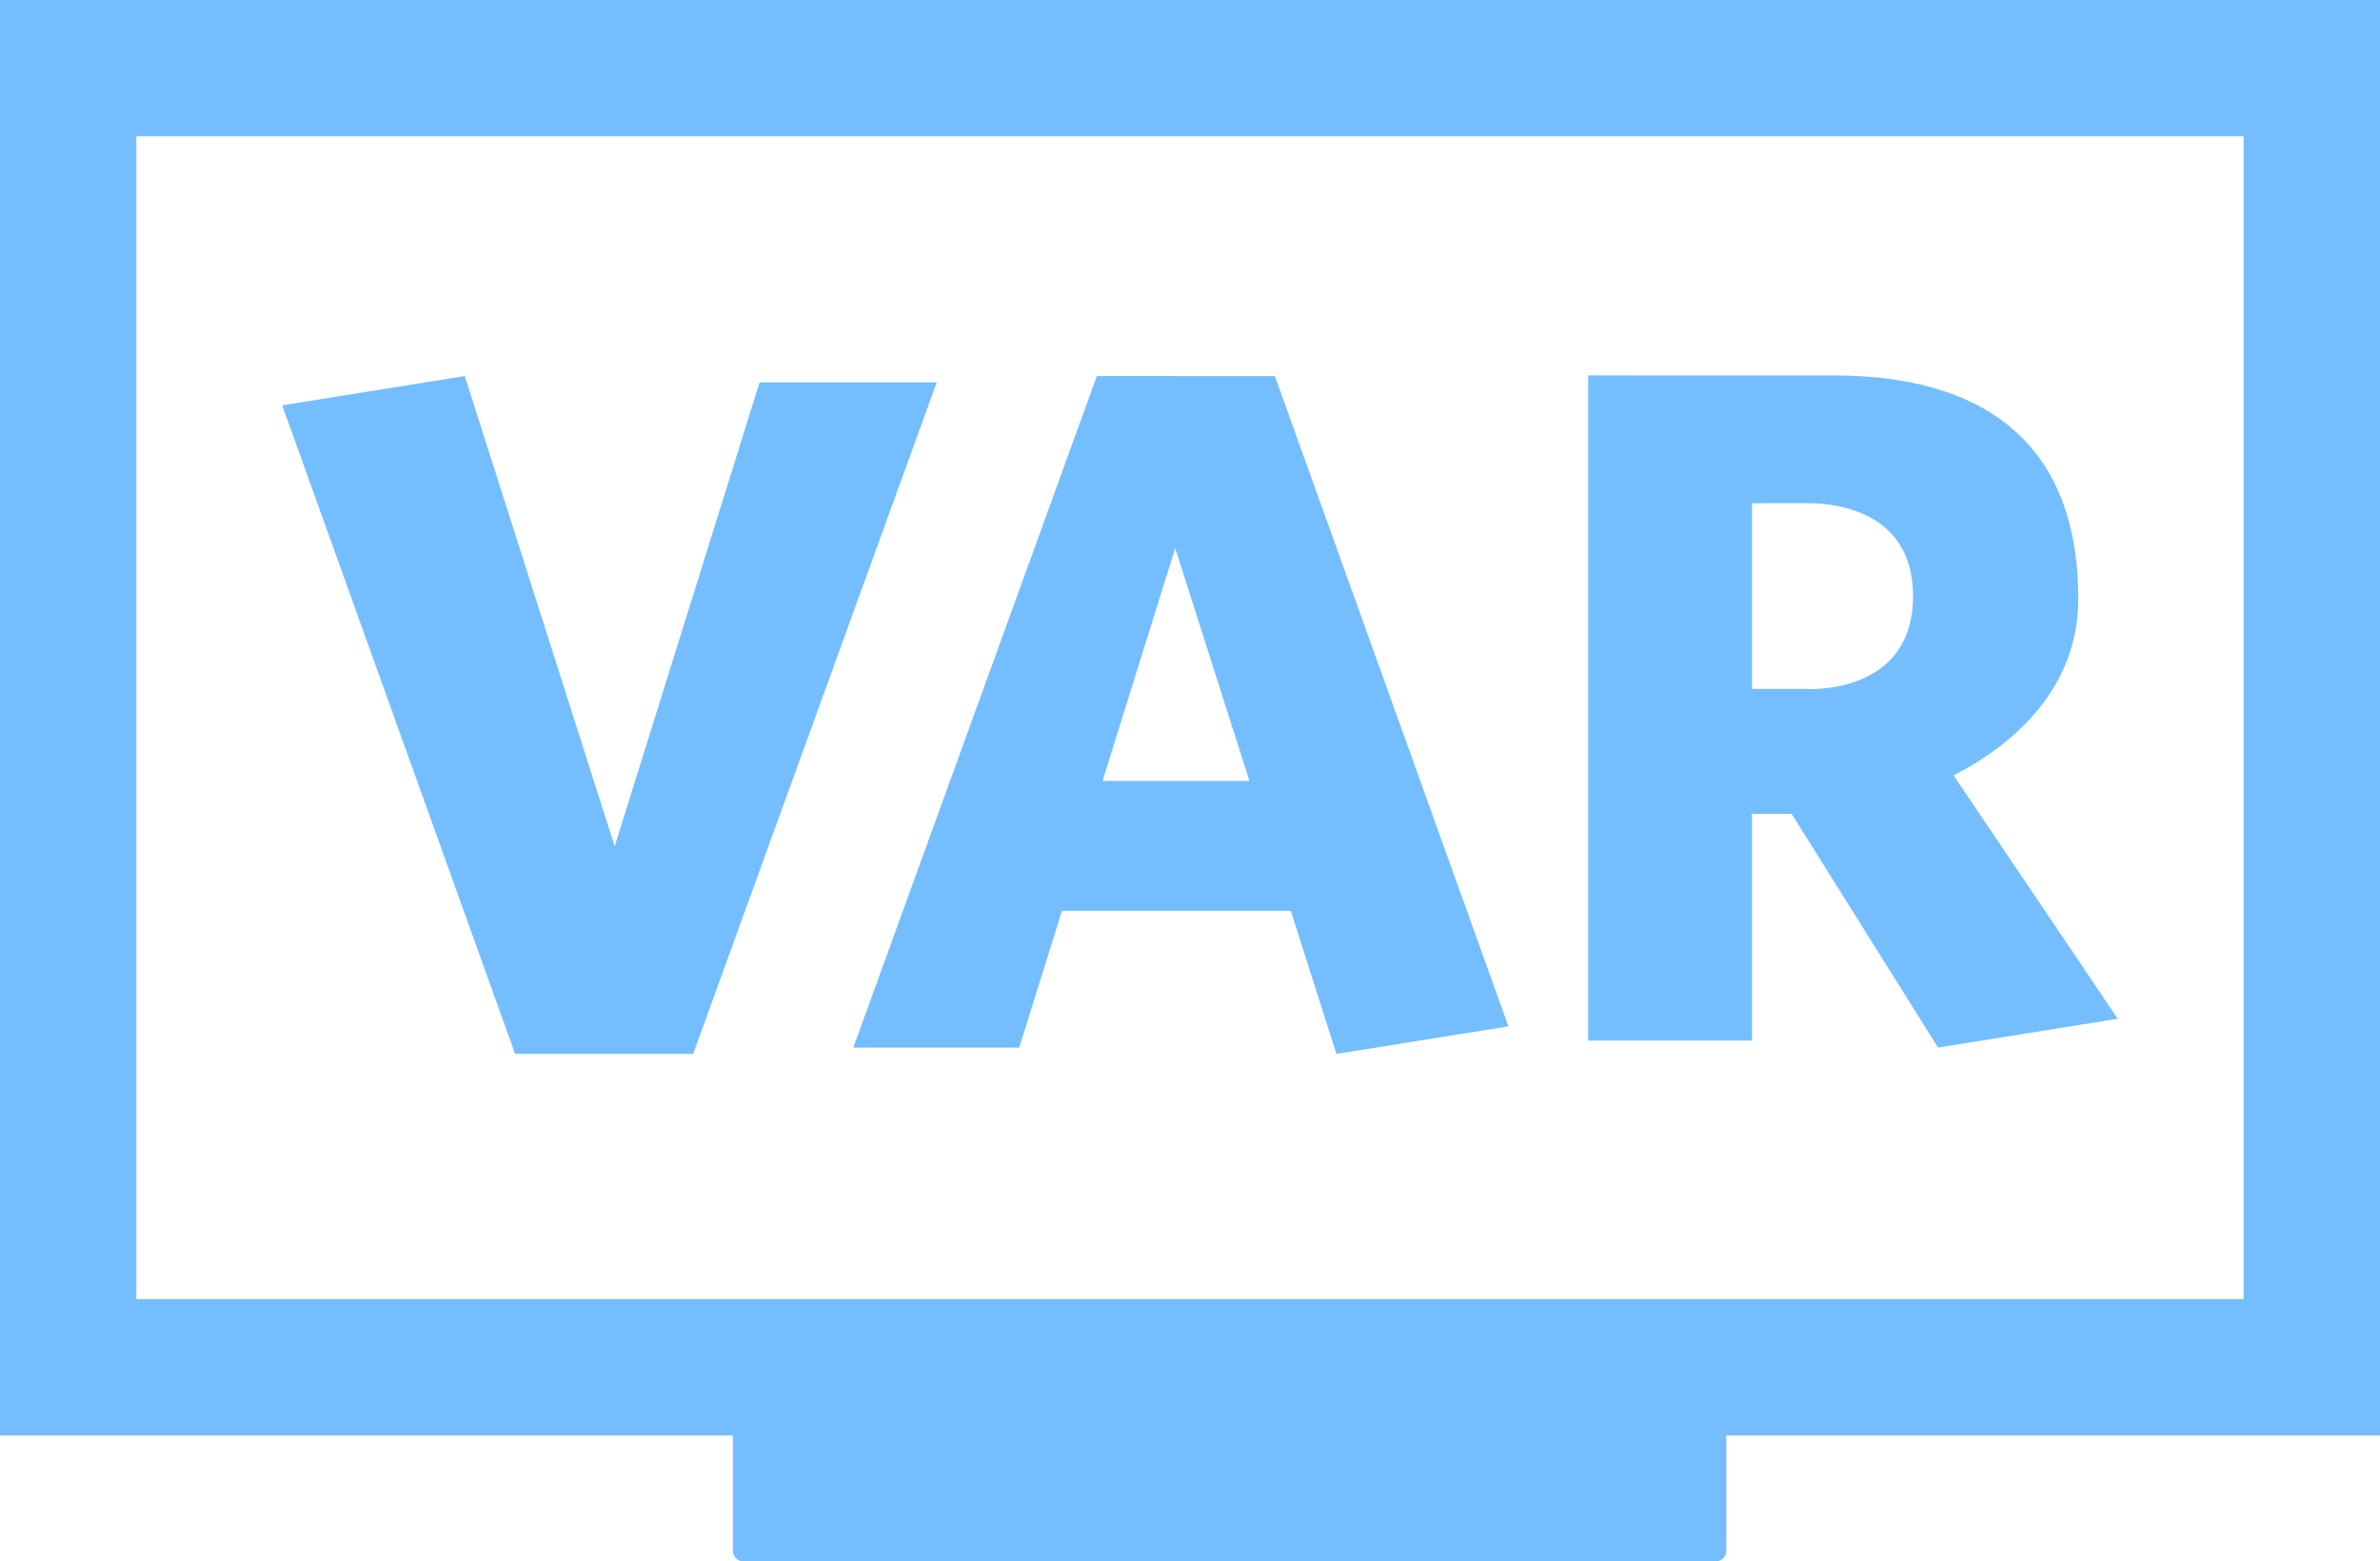
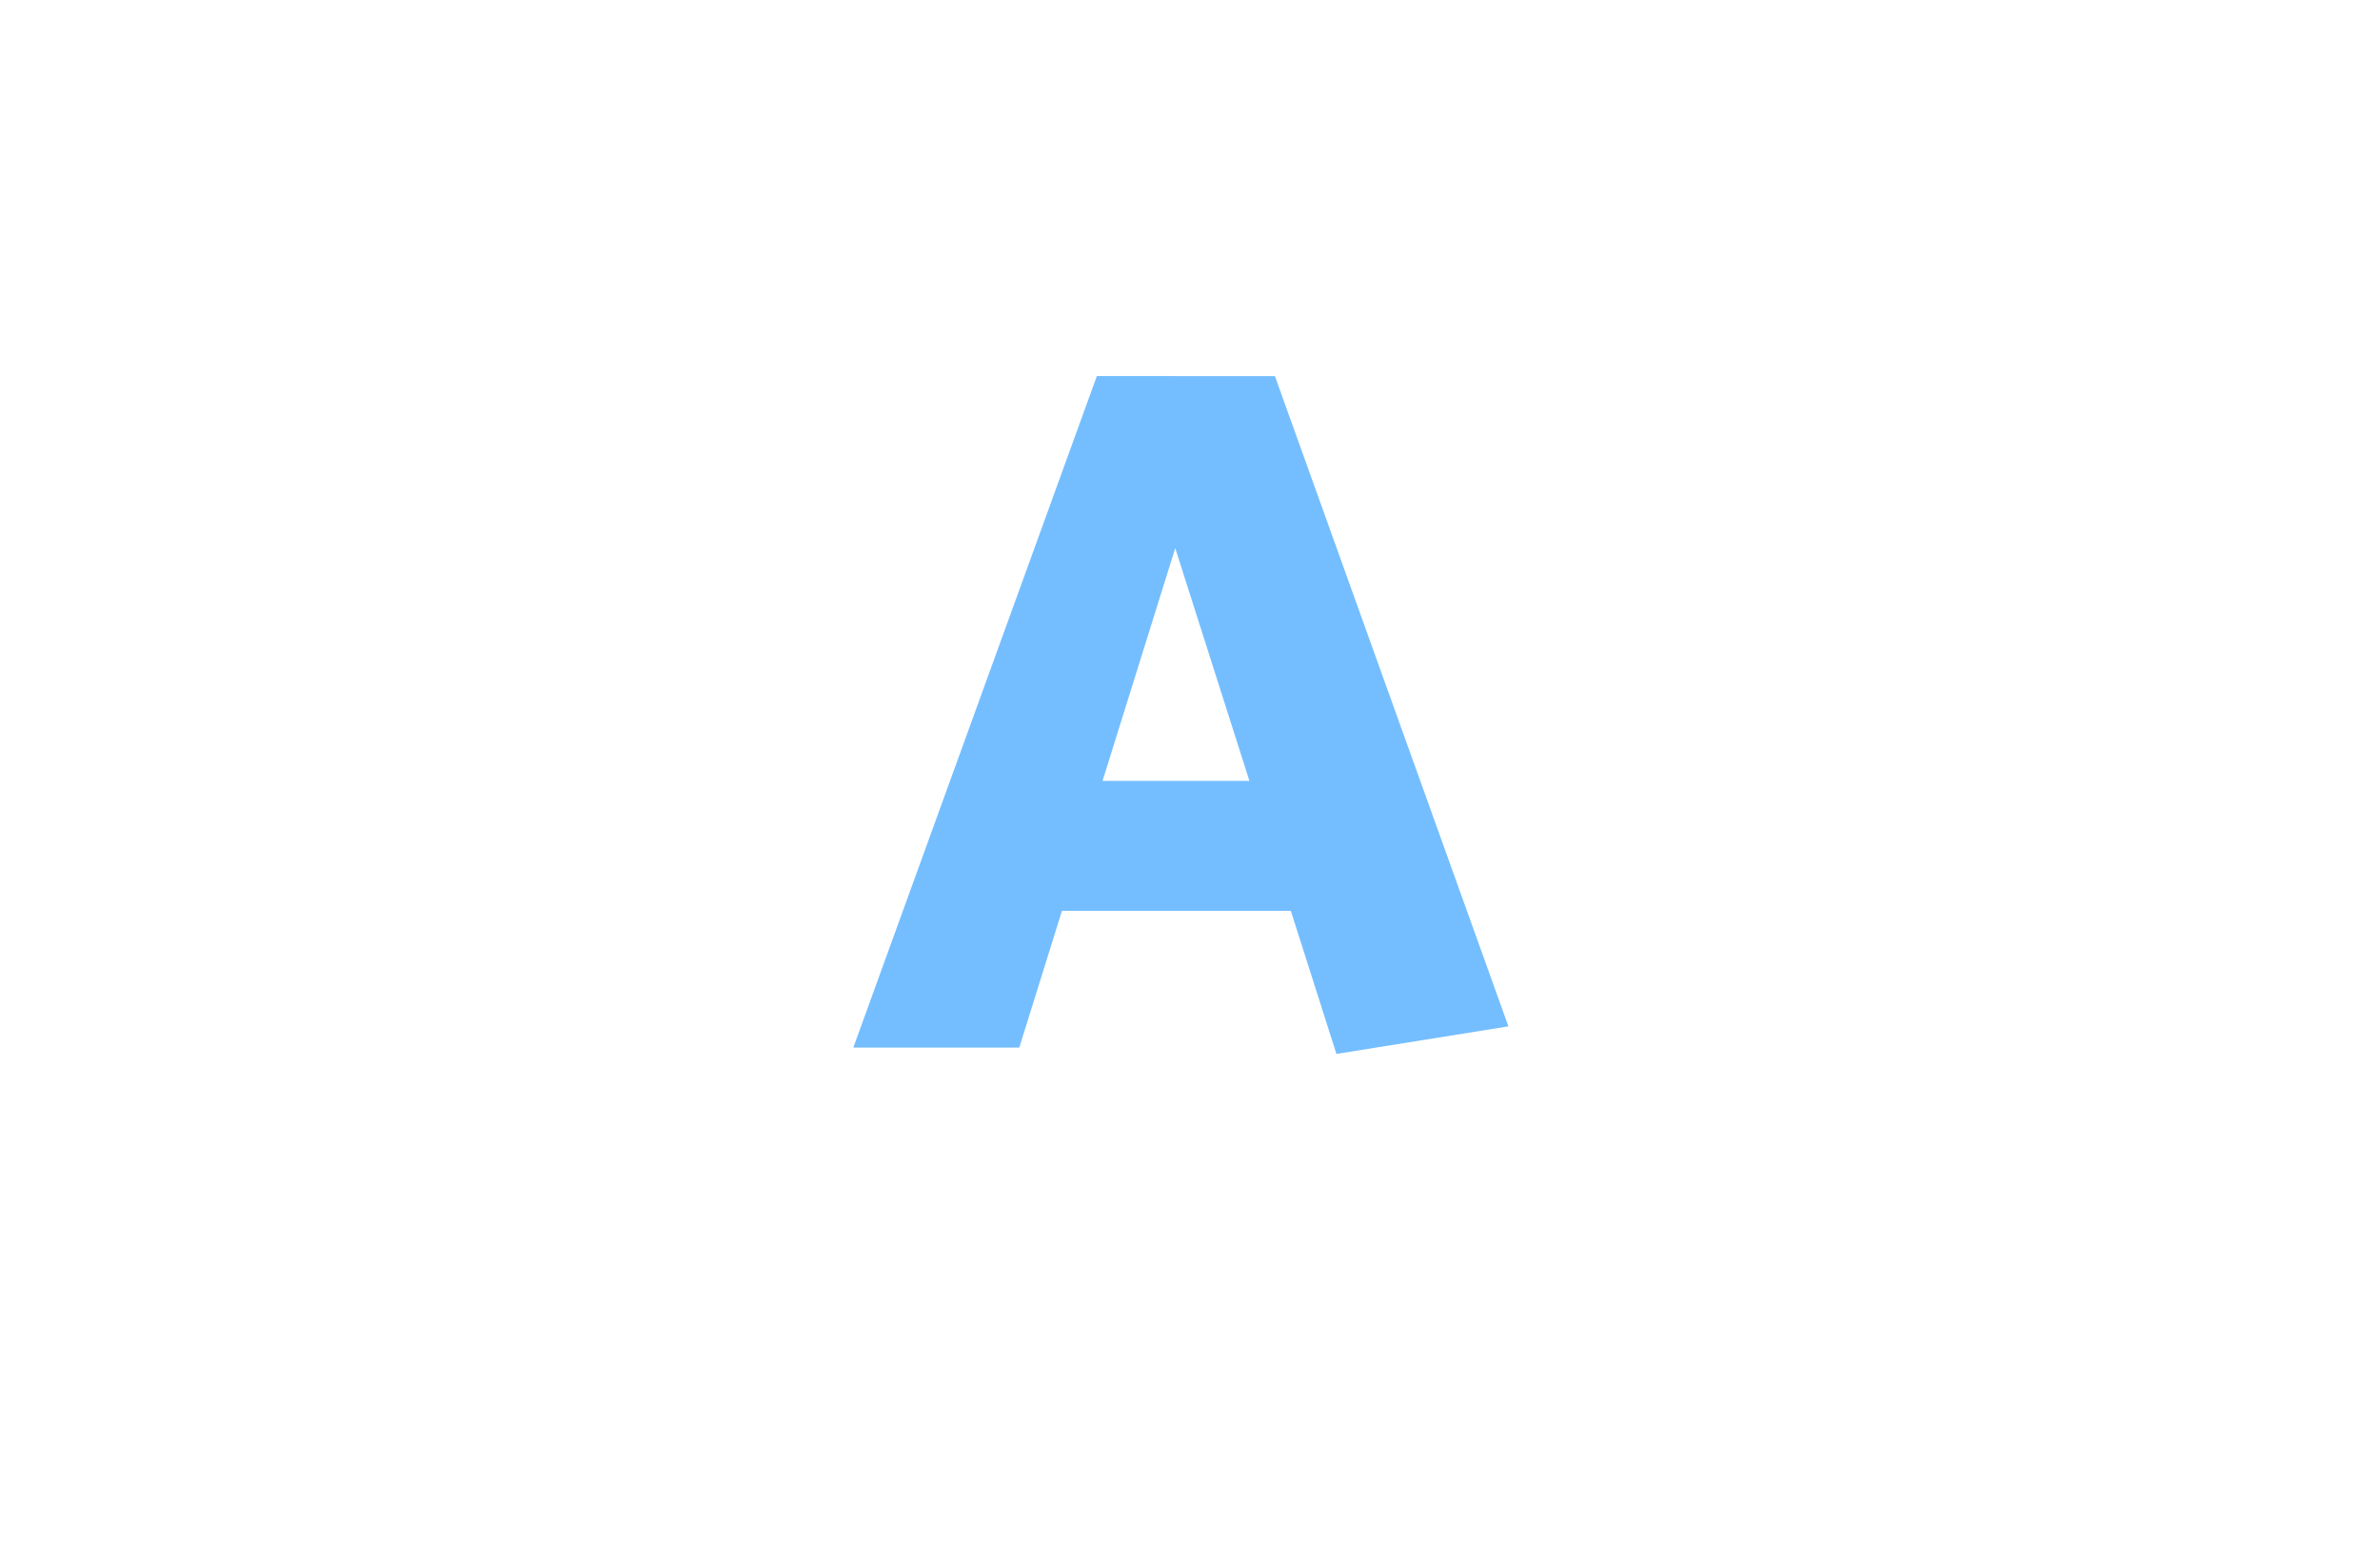
<svg xmlns="http://www.w3.org/2000/svg" height="79.375mm" viewBox="0 0 120.966 79.375" width="120.966mm">
  <g fill="#74beff" stroke-width="1.074">
-     <path d="m0.0 0v3.465 69.507h37.248v5.864c0 .298.24.539.538.539h49.416c.298 0 .539-.24.539-.539v-5.864h33.226v-72.972zm6.932 6.929h107.103v59.111h-107.103z" />
-     <path d="m80.72 19.085v33.814h8.328v-11.528h2.013l7.442 11.883 9.135-1.465-8.343-12.369c3.317-1.712 6.336-4.617 6.336-8.977 0-8.488-5.489-11.357-12.404-11.357zm11.328 6.496c1.015.023 5.184.283 5.184 4.721 0 5.071-5.412 4.721-5.412 4.721h-2.772v-9.441z" />
    <path d="m55.749 19.117-12.379 34.137h8.435l2.17-6.952h11.632l2.318 7.274 8.742-1.401-11.869-33.057zm3.983 8.747 3.771 11.833h-7.465z" />
-     <path d="m23.623 19.117-9.28 1.487 11.838 32.971h9.05l12.379-34.137h-9.004l-7.364 23.588z" />
  </g>
</svg>